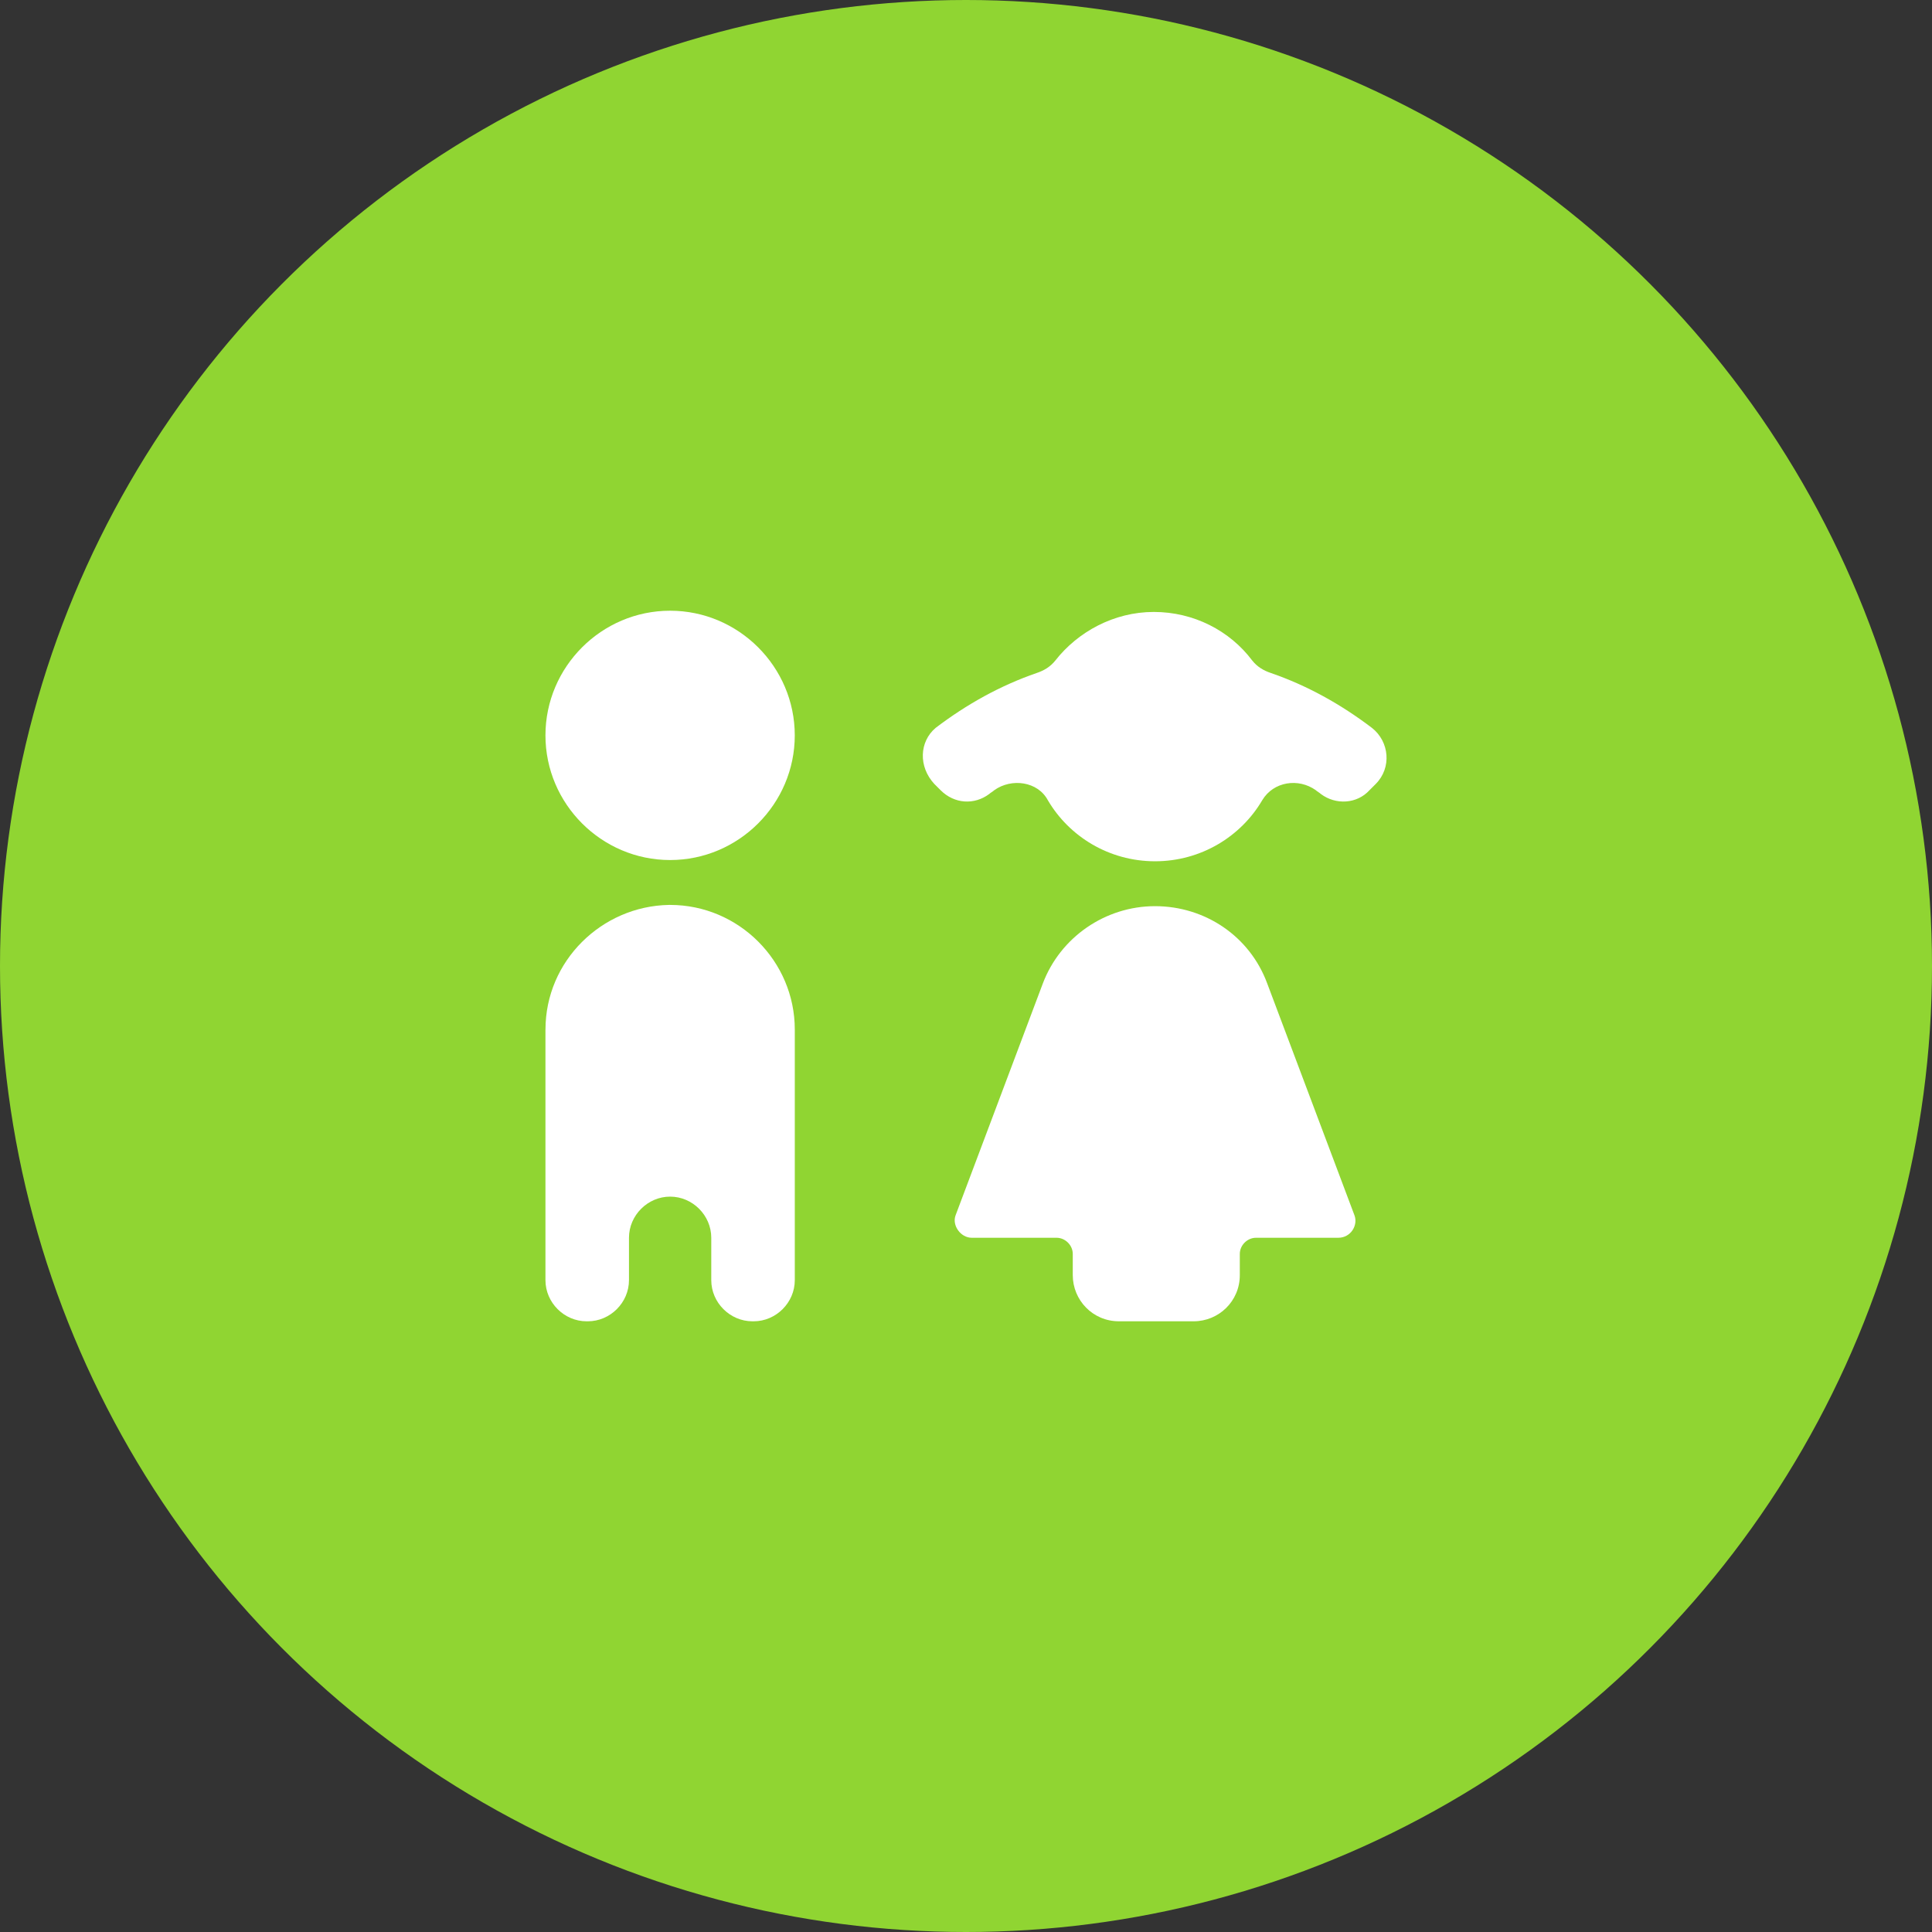
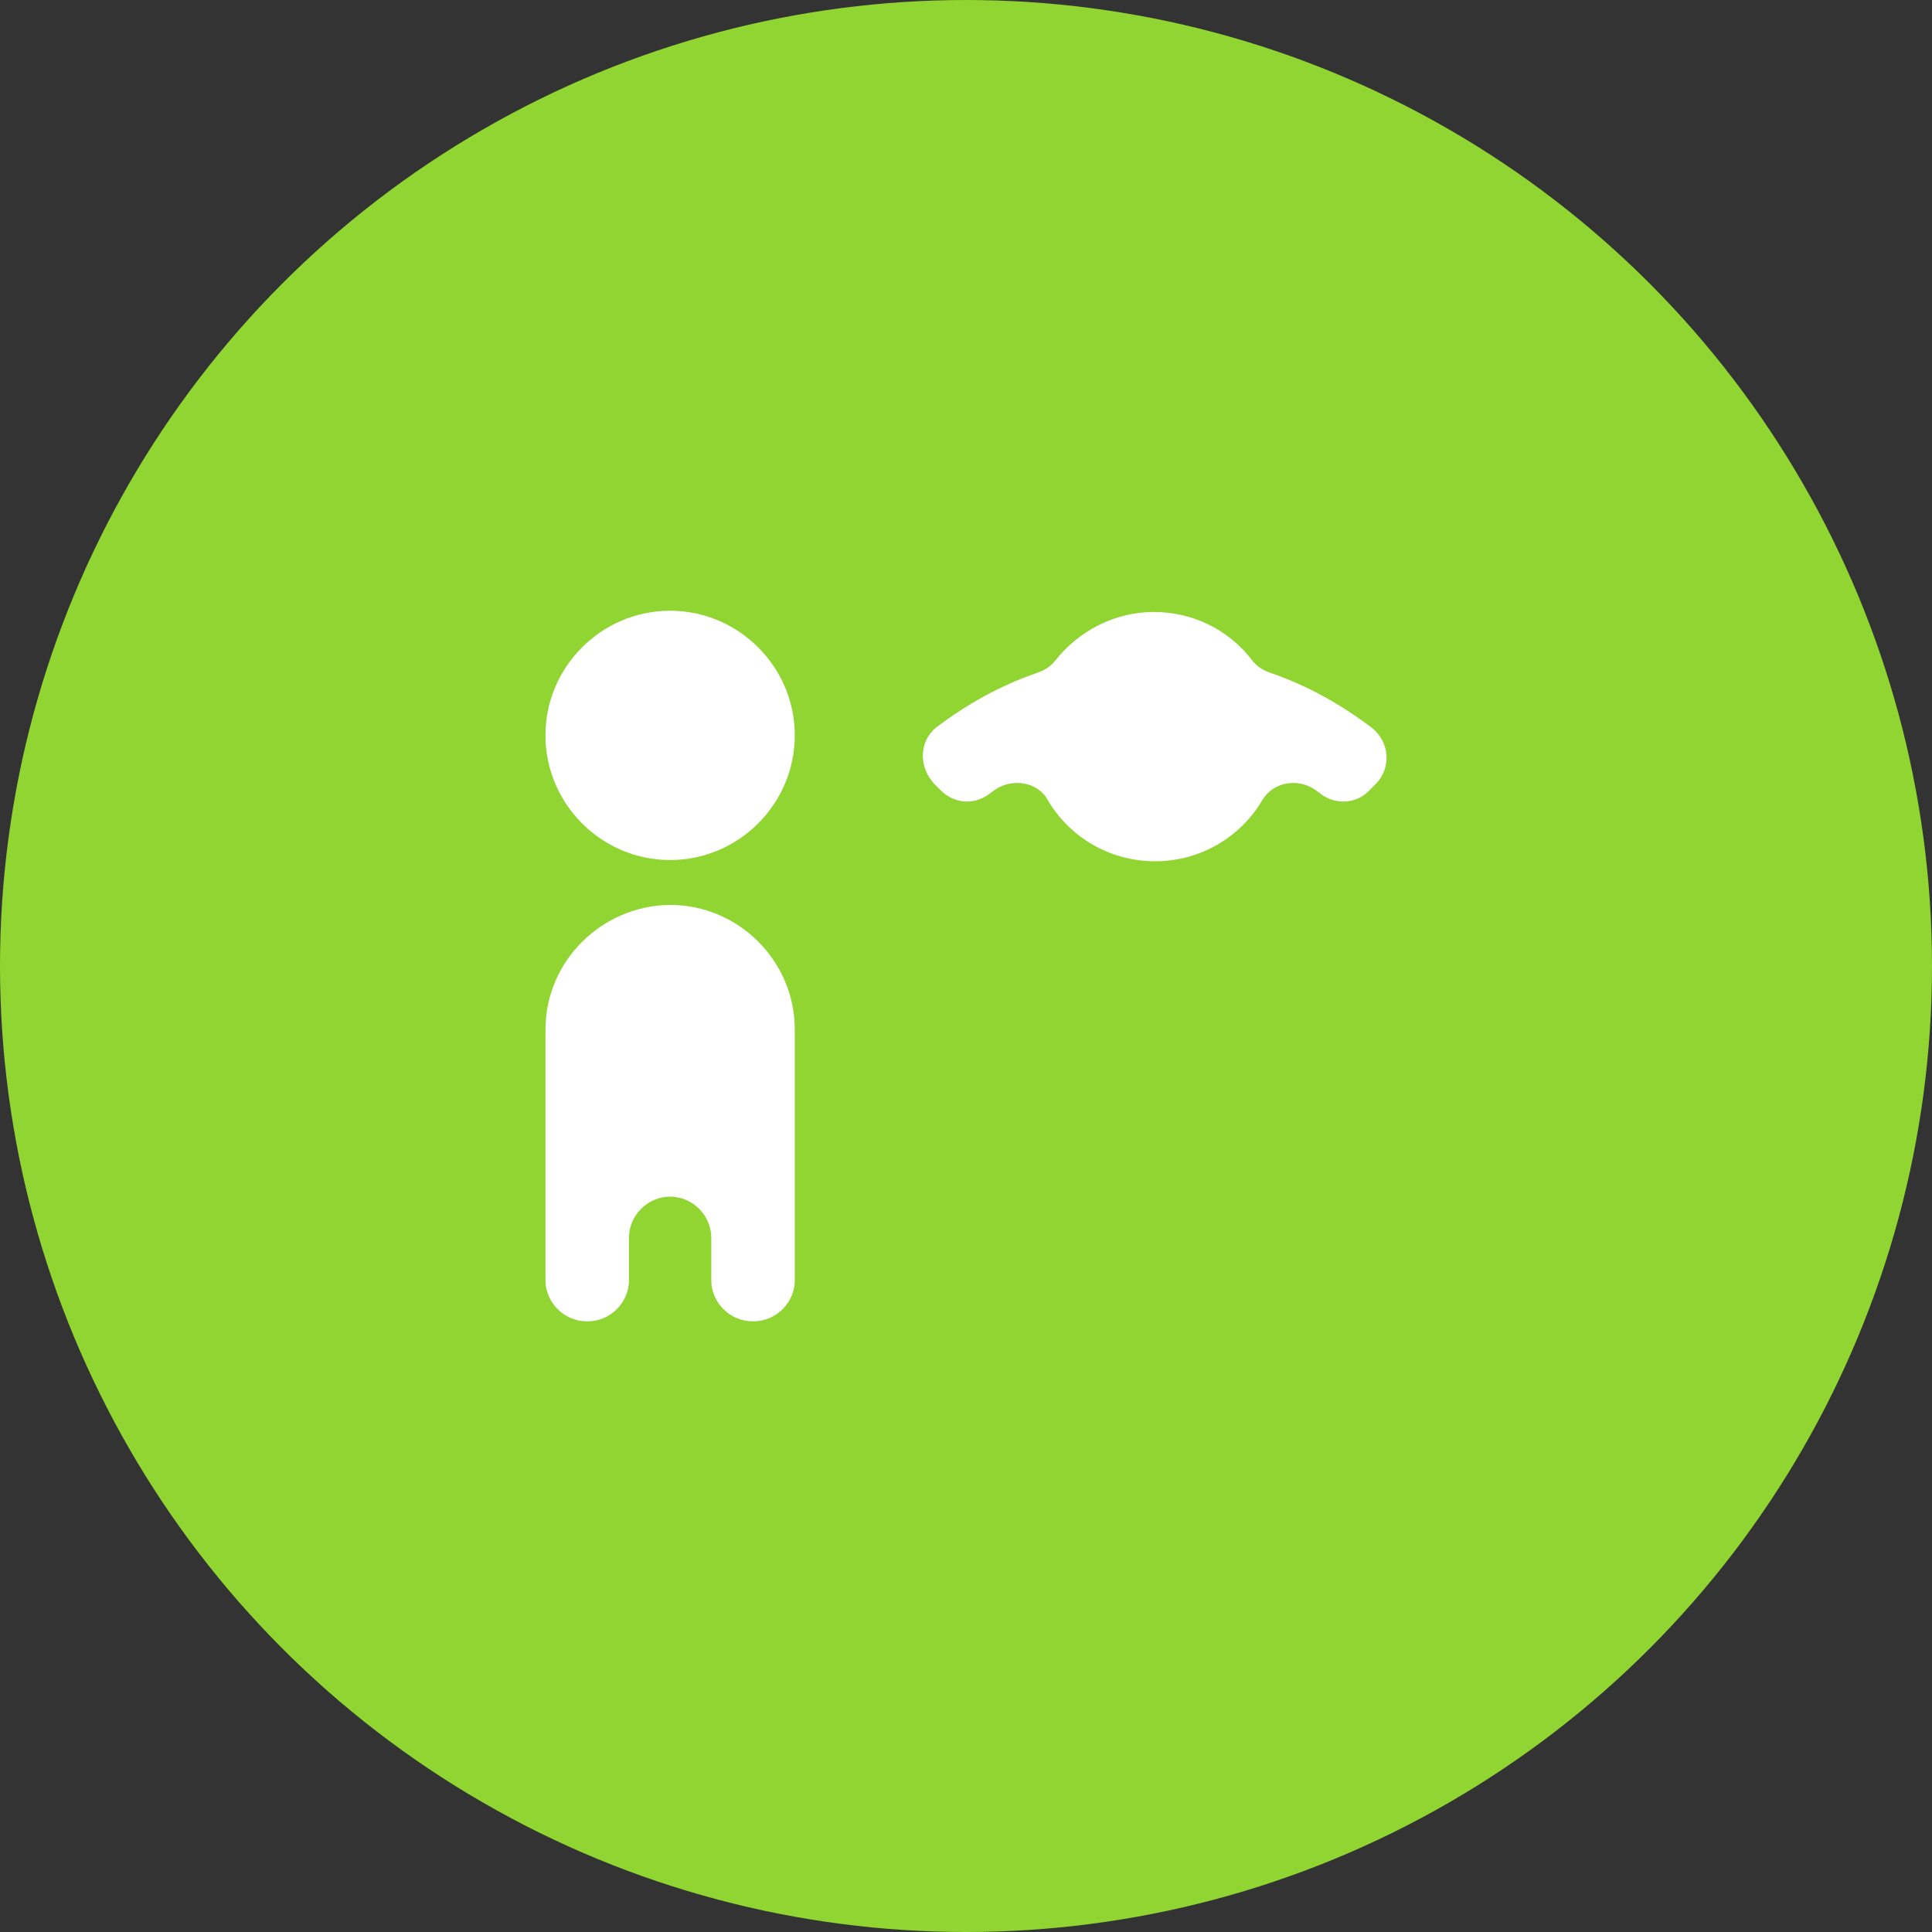
<svg xmlns="http://www.w3.org/2000/svg" id="_レイヤー_2" data-name="レイヤー 2" viewBox="0 0 132 132">
  <rect x="0" y="0" width="132" height="132" fill="#333333" stroke="none" />
  <defs>
    <style>
      .cls-1 {
        fill: #90d532;
      }

      .cls-1, .cls-2 {
        stroke-width: 0px;
      }

      .cls-2 {
        fill: #fff;
      }
    </style>
  </defs>
  <g id="Layer_1" data-name="Layer 1">
    <g>
      <circle class="cls-1" cx="66" cy="66" r="66" />
      <g>
        <g>
          <path class="cls-2" d="M45.784,41.726c-4.684,0-8.517,3.833-8.517,8.517s3.833,8.517,8.517,8.517,8.517-3.833,8.517-8.517-3.833-8.517-8.517-8.517Z" />
          <path class="cls-2" d="M37.267,70.344v17.12c0,1.533,1.278,2.811,2.811,2.811h.085c1.533,0,2.811-1.278,2.811-2.811v-2.896c0-1.533,1.278-2.811,2.811-2.811s2.811,1.278,2.811,2.811v2.896c0,1.533,1.278,2.811,2.811,2.811h.085c1.533,0,2.811-1.278,2.811-2.811v-17.12c0-4.684-3.833-8.517-8.517-8.517h-.085c-4.599.085-8.432,3.833-8.432,8.517h0Z" />
        </g>
        <g>
          <path class="cls-2" d="M63.84,53.565l.426.426c.937.937,2.3,1.022,3.322.256.085-.085.256-.17.341-.256,1.192-.852,2.981-.596,3.662.681,1.448,2.47,4.173,4.173,7.325,4.173,3.151,0,5.877-1.703,7.325-4.173.767-1.278,2.47-1.533,3.662-.681.085.085.256.17.341.256,1.022.767,2.47.681,3.322-.256l.426-.426c1.107-1.107.937-2.896-.256-3.833-2.129-1.618-4.429-2.896-6.899-3.748-.511-.17-.937-.426-1.278-.852-1.533-2.044-4.003-3.322-6.729-3.322s-5.196,1.363-6.729,3.322c-.341.426-.767.681-1.278.852-2.47.852-4.77,2.129-6.899,3.748-1.107.937-1.192,2.64-.085,3.833h-0Z" />
-           <path class="cls-2" d="M66.396,84.568h5.792c.596,0,1.107.511,1.107,1.107v1.448c0,1.703,1.363,3.151,3.151,3.151h5.11c1.703,0,3.151-1.363,3.151-3.151v-1.448c0-.596.511-1.107,1.107-1.107h5.621c.852,0,1.363-.852,1.107-1.533l-5.962-15.842c-1.192-3.237-4.259-5.281-7.665-5.281s-6.473,2.129-7.665,5.281l-5.962,15.842c-.256.681.341,1.533,1.107,1.533h0Z" />
        </g>
      </g>
    </g>
  </g>
</svg>